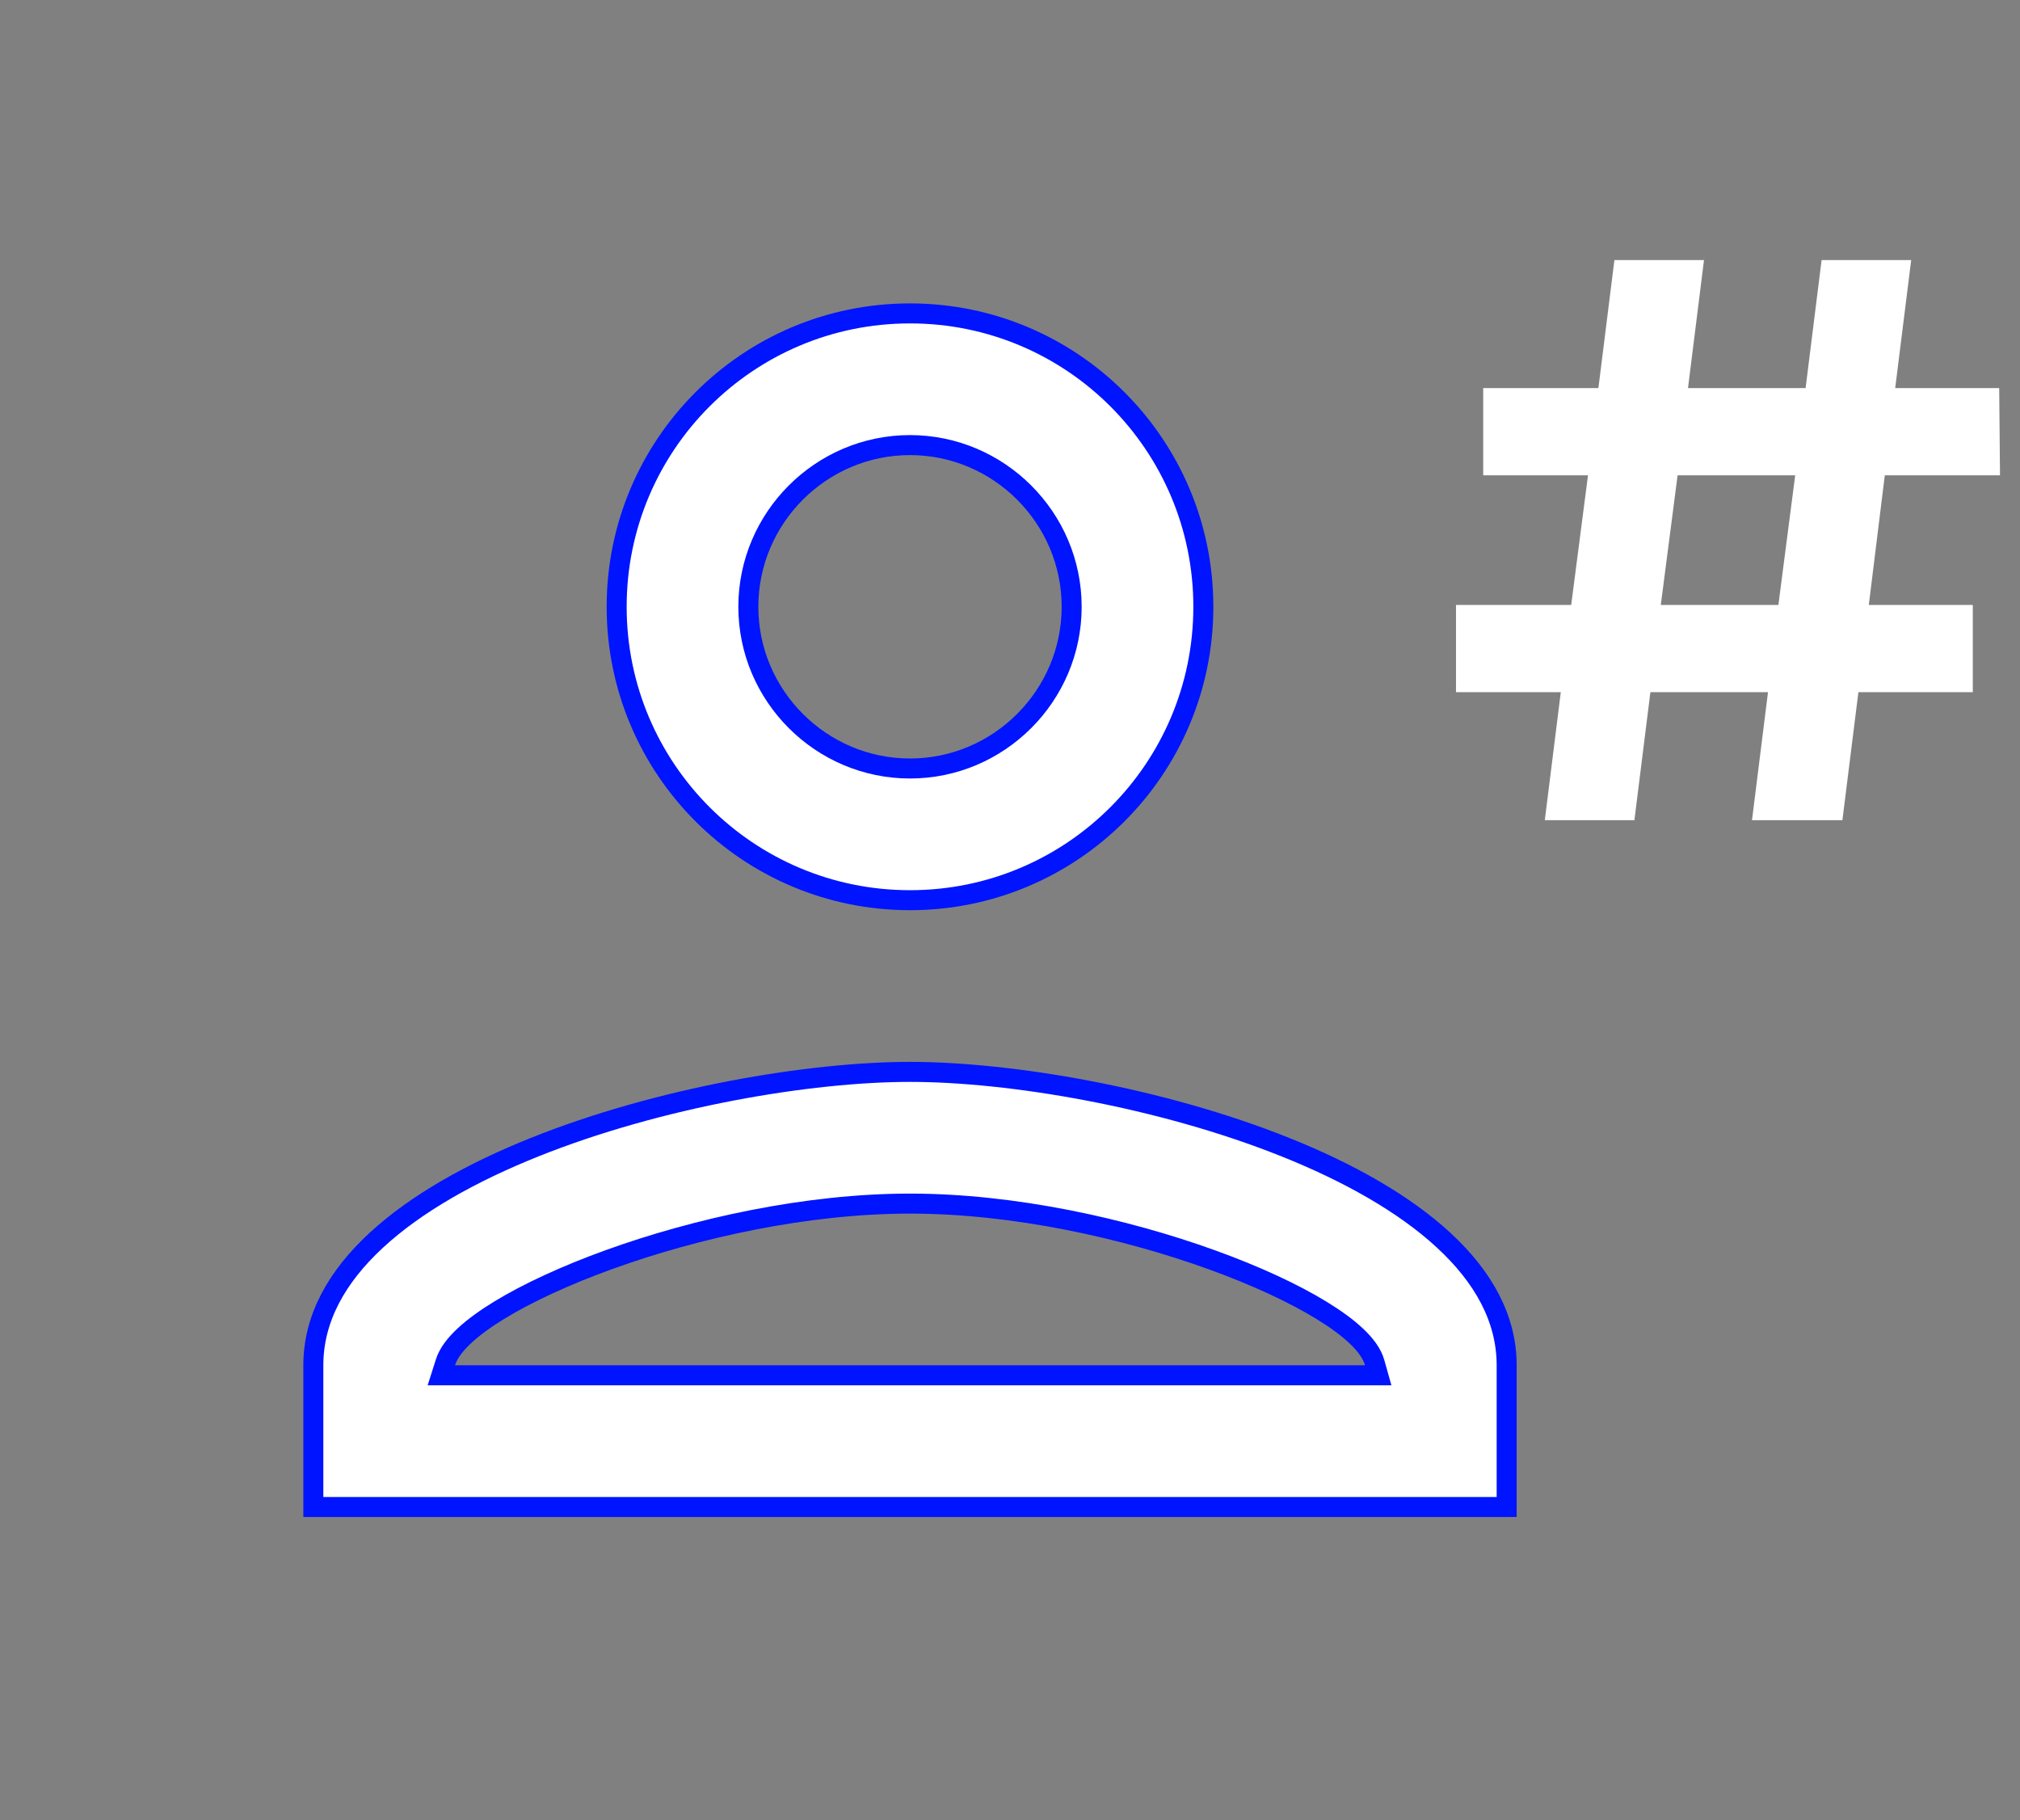
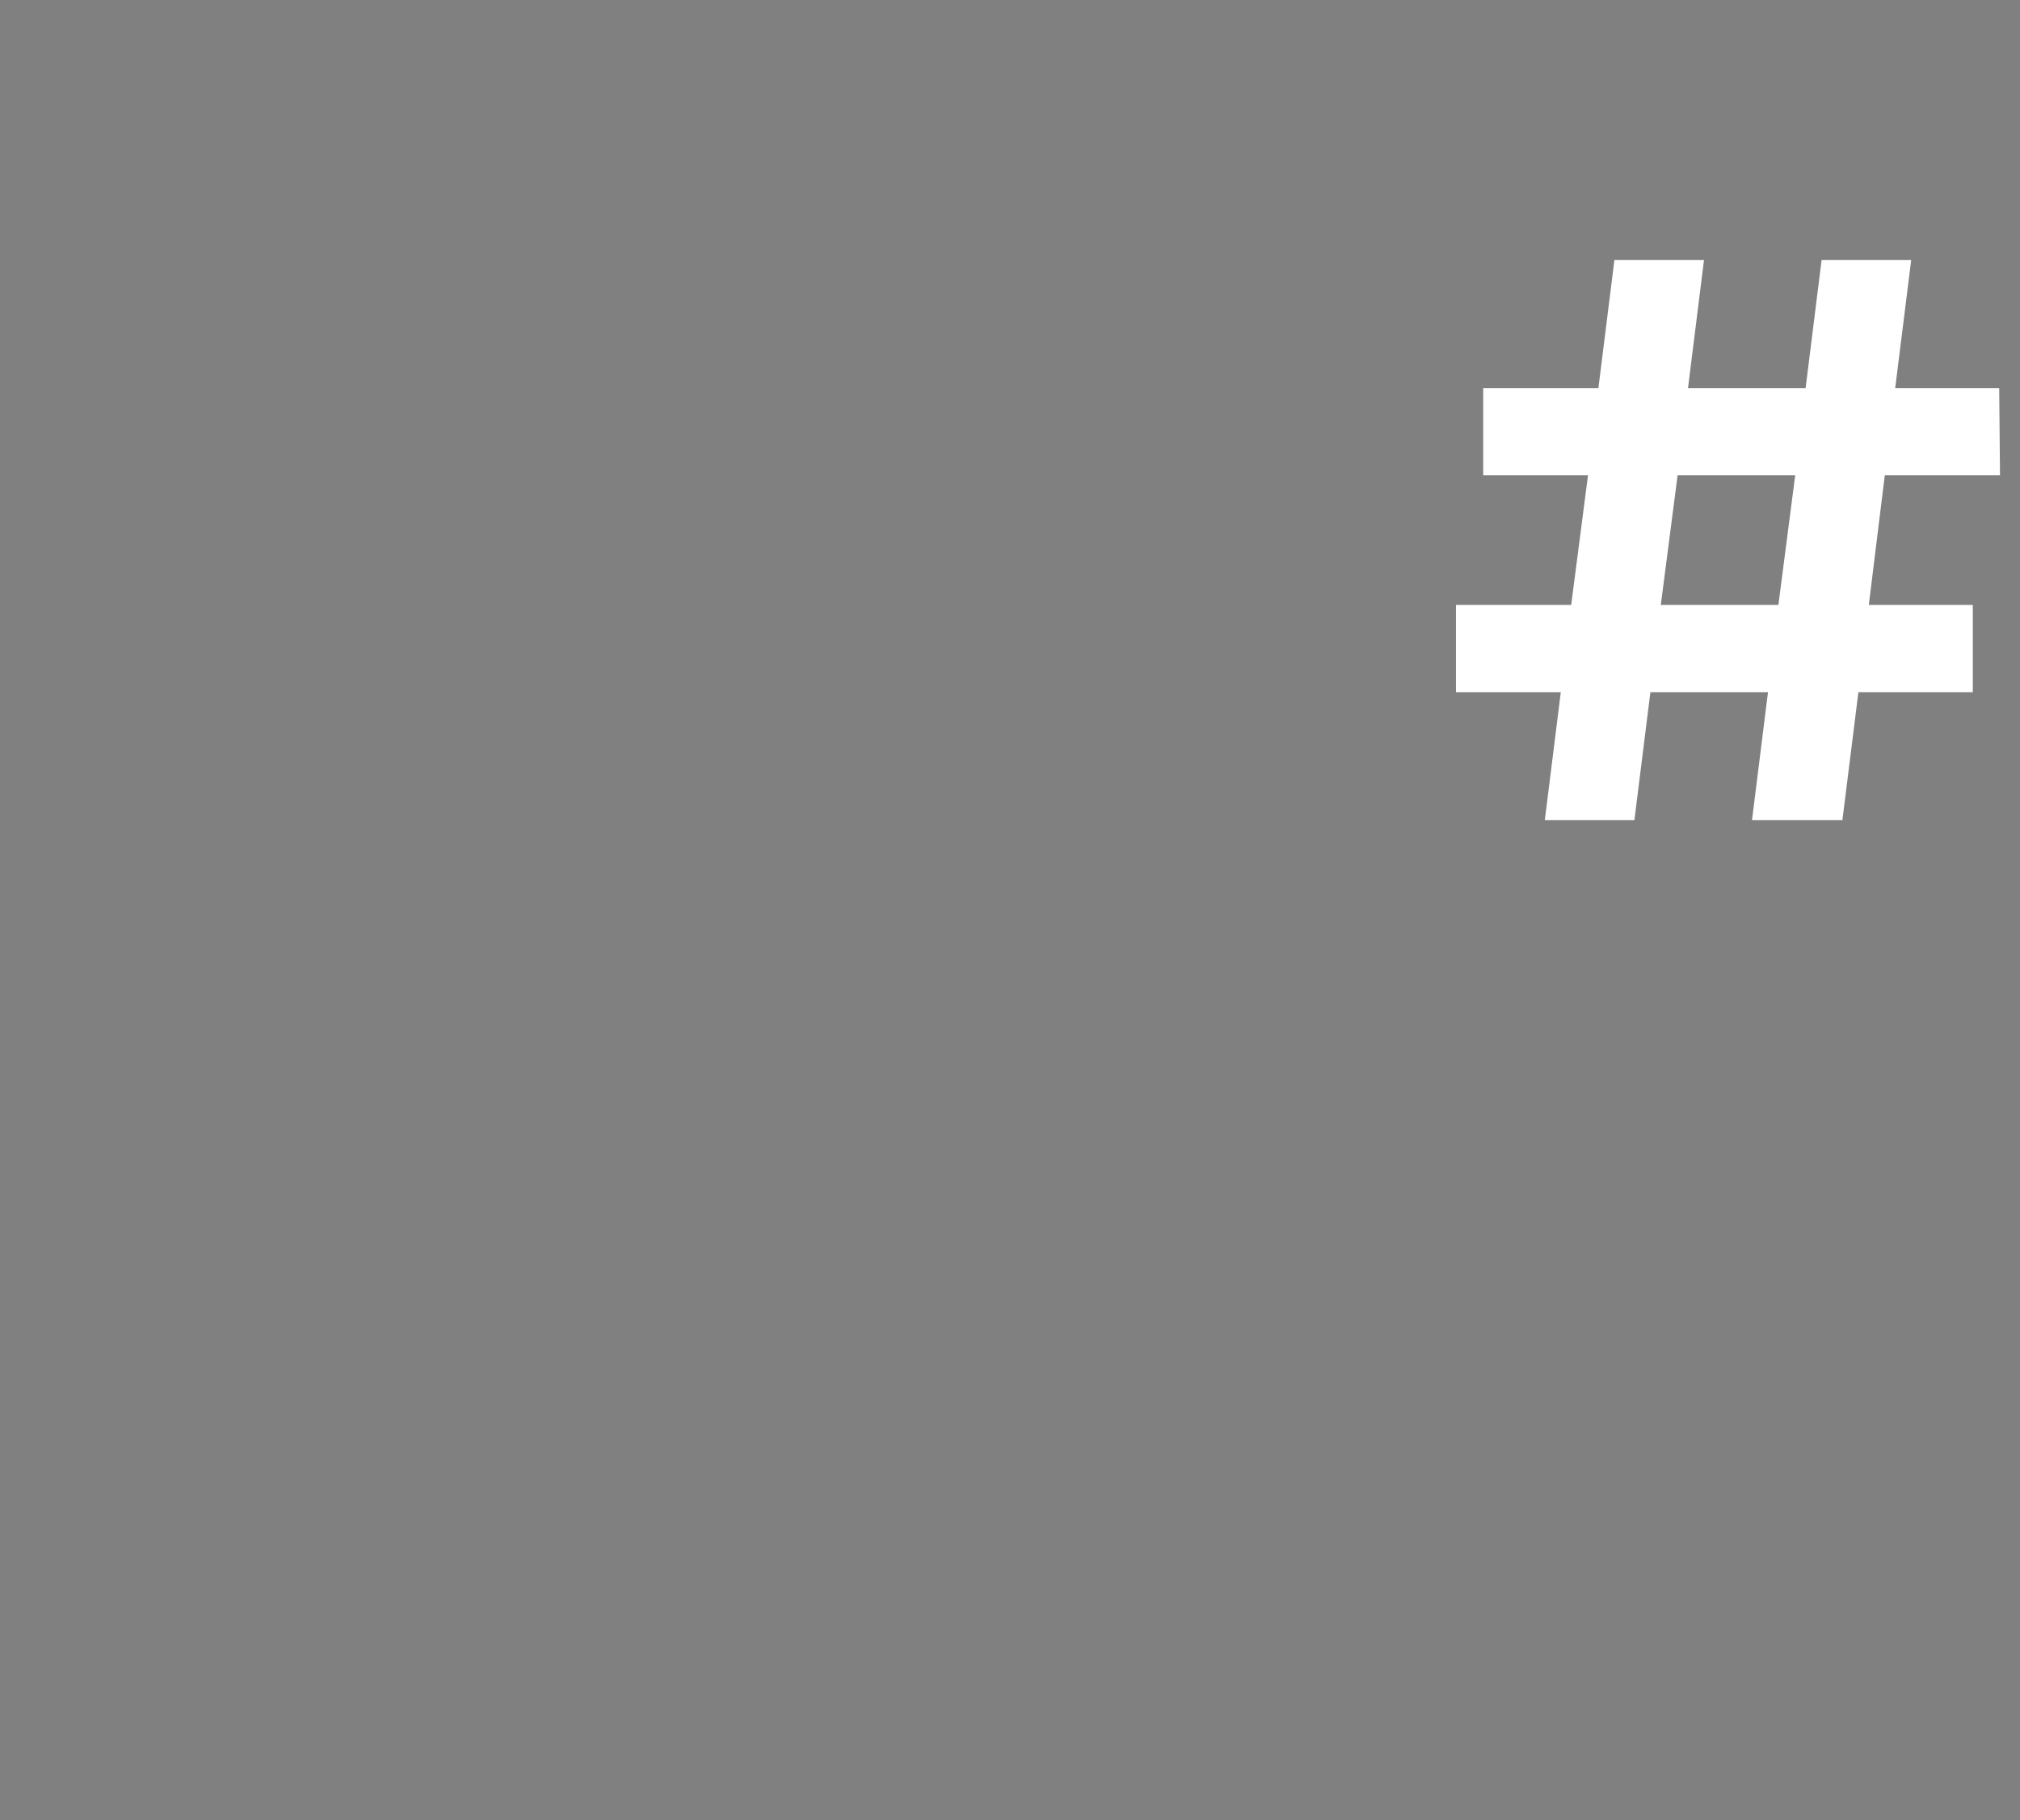
<svg xmlns="http://www.w3.org/2000/svg" width="101" height="91" viewBox="0 0 101 91" fill="none">
  <rect x="0" y="0" width="101" height="91" fill="#808080" stroke="none" />
-   <path d="M68.25 68.75H68.91L68.731 68.114C68.6 67.649 68.257 67.202 67.818 66.788C67.371 66.365 66.778 65.932 66.076 65.503C64.671 64.643 62.778 63.766 60.6 62.979C56.246 61.404 50.69 60.167 45.5 60.167C40.33 60.167 34.802 61.395 30.457 62.964C28.284 63.749 26.392 64.625 24.978 65.486C24.272 65.917 23.674 66.35 23.219 66.775C22.772 67.191 22.421 67.636 22.274 68.098L22.066 68.75H22.75H68.25ZM53.583 30.333C53.583 25.886 49.947 22.25 45.5 22.25C41.053 22.25 37.417 25.886 37.417 30.333C37.417 34.78 41.053 38.417 45.5 38.417C49.947 38.417 53.583 34.78 53.583 30.333ZM30.833 30.333C30.833 22.23 37.397 15.667 45.5 15.667C53.603 15.667 60.167 22.23 60.167 30.333C60.167 38.437 53.603 45 45.5 45C37.397 45 30.833 38.437 30.833 30.333ZM15.667 68.25C15.667 65.912 16.834 63.827 18.822 61.993C20.813 60.155 23.595 58.602 26.723 57.349C32.981 54.842 40.501 53.583 45.5 53.583C50.499 53.583 58.02 54.842 64.277 57.349C67.406 58.602 70.187 60.155 72.178 61.993C74.166 63.827 75.333 65.912 75.333 68.25V75.333H15.667V68.25Z" fill="white" stroke="#0014FF" />
  <path d="M93.44 30.24H98.64V34.6H92.92L92.12 41H87.6L88.4 34.6H82.52L81.72 41H77.24L78.04 34.6H72.8V30.24H78.56L79.4 23.76H74.16V19.4H79.92L80.72 13H85.2L84.4 19.4H90.28L91.08 13H95.56L94.76 19.4H99.96L100 23.76H94.24L93.44 30.24ZM88.92 30.24L89.76 23.76H83.88L83.04 30.24H88.92Z" fill="white" />
</svg>